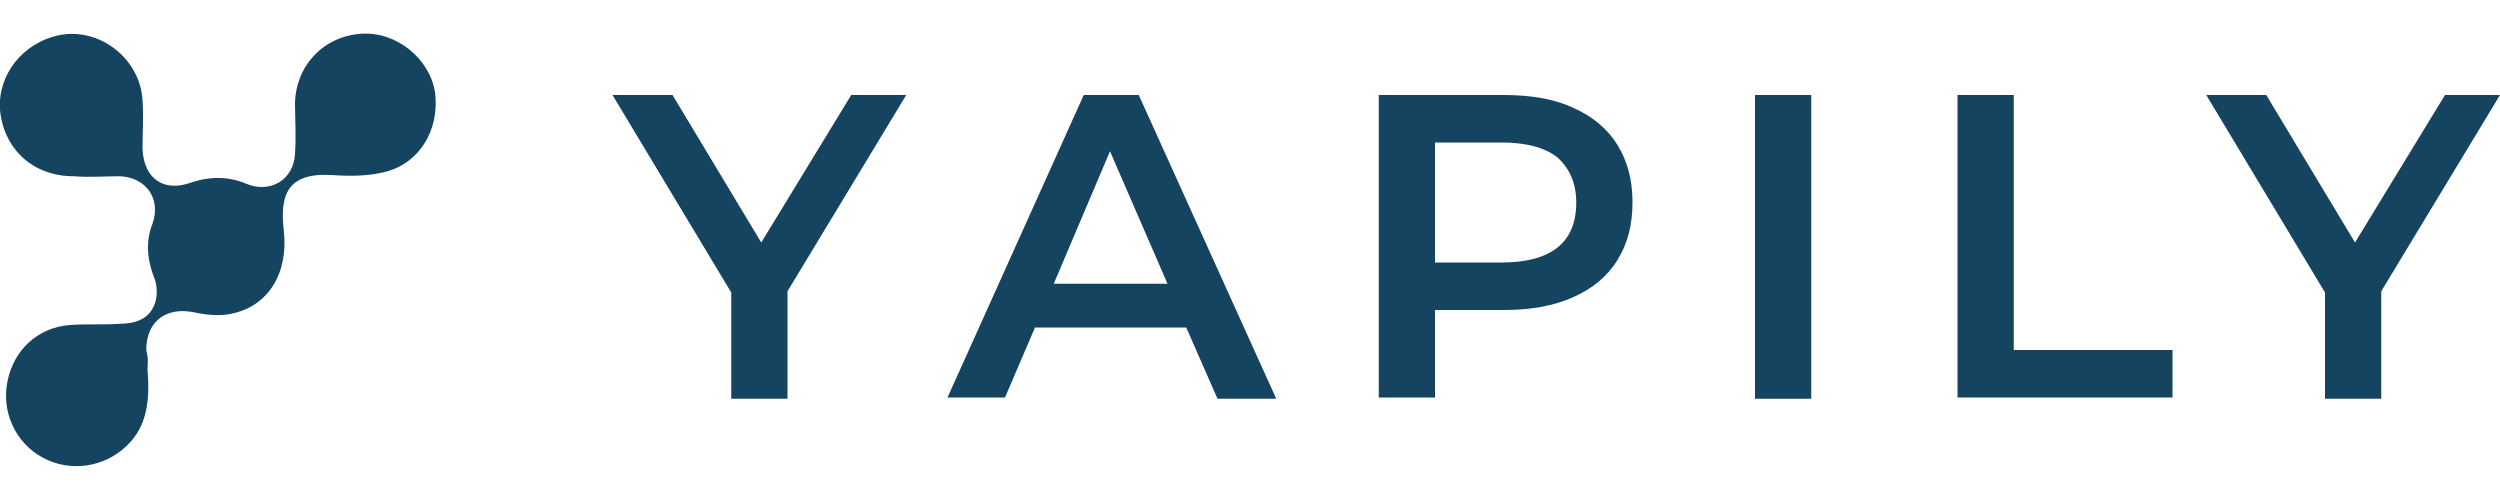
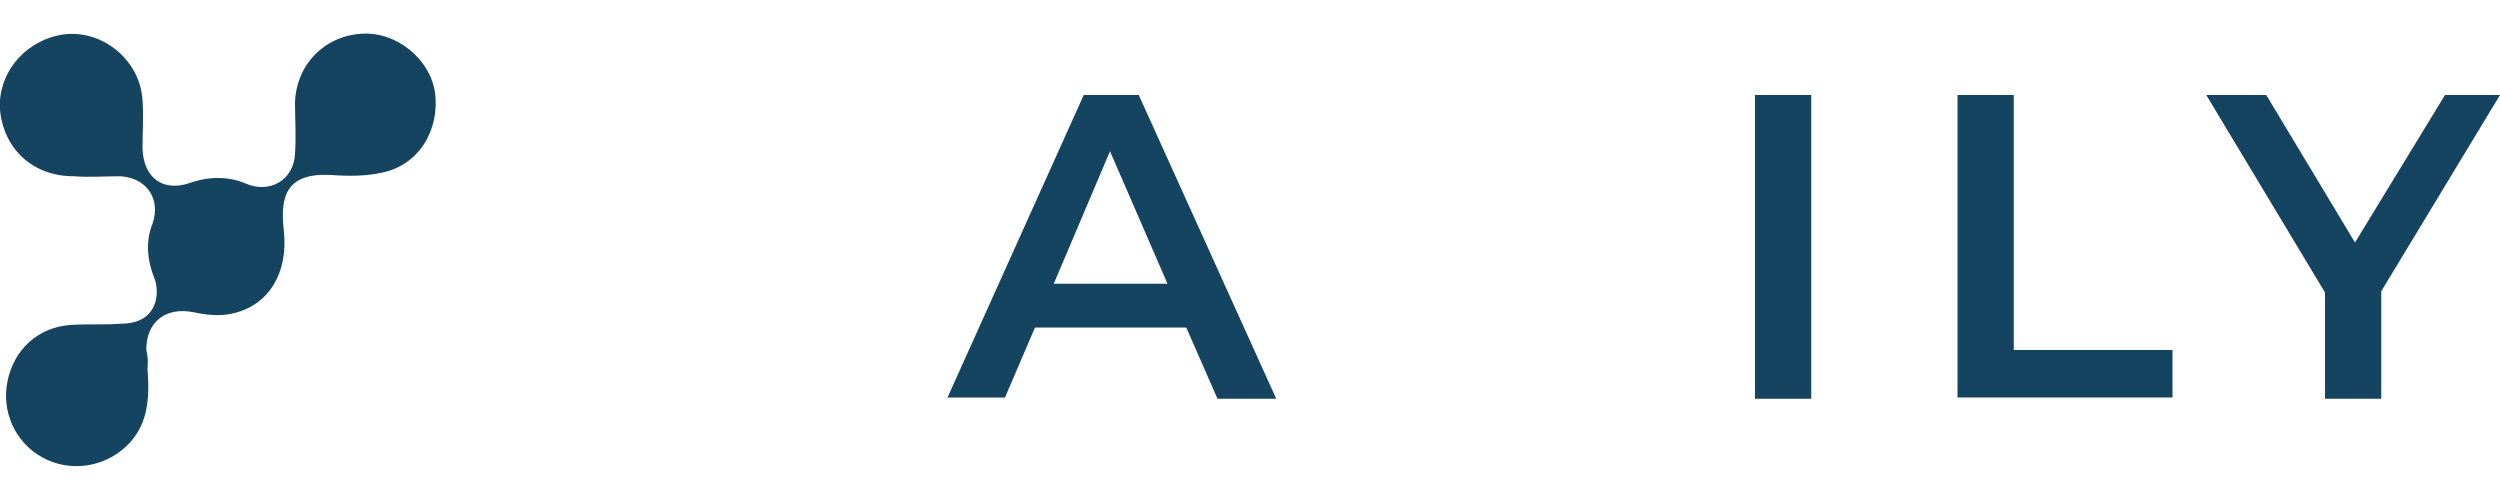
<svg xmlns="http://www.w3.org/2000/svg" version="1.1" id="a" x="0px" y="0px" viewBox="0 0 200 40" style="enable-background:new 0 0 200 40;" xml:space="preserve">
  <style type="text/css">
	.st0{fill:#154460;}
</style>
  <g>
    <g>
      <path class="st0" d="M11.8,29.5c0.2,2.5,0,4.6-1.7,6.2c-1.8,1.7-4.5,2.1-6.7,0.9c-2.2-1.2-3.3-3.7-2.8-6.1c0.5-2.5,2.4-4.3,5-4.5    c1.3-0.1,2.7,0,4-0.1c1.1,0,2.2-0.3,2.7-1.4c0.3-0.6,0.3-1.5,0.1-2.1c-0.6-1.5-0.8-3-0.2-4.5c0.7-2-0.5-3.7-2.6-3.8    c-1.2,0-2.5,0.1-3.7,0C2.6,14.1,0.3,11.9,0,8.8C-0.2,6,1.8,3.4,4.8,2.8C8,2.2,11.2,4.7,11.4,8c0.1,1.3,0,2.6,0,3.9    c0.1,2.4,1.7,3.5,3.9,2.7c1.5-0.5,3-0.5,4.4,0.1c1.9,0.8,3.8-0.3,3.9-2.4c0.1-1.4,0-2.8,0-4.1c0.1-3,2.3-5.3,5.3-5.5    c2.8-0.2,5.5,2,5.9,4.7c0.4,3-1.3,5.8-4.2,6.4c-1.3,0.3-2.7,0.3-4.1,0.2c-3.6-0.2-4.1,1.7-3.8,4.4c0.4,3.4-1.2,6.1-4.2,6.7    c-0.9,0.2-2,0.1-2.9-0.1c-2.3-0.5-3.9,0.7-3.9,3C11.9,28.7,11.8,29.3,11.8,29.5z" />
    </g>
    <g>
      <g>
-         <path class="st0" d="M63,23.3v8.6h-4.5v-8.5L49,7.6h4.8l7.1,11.8l7.2-11.8h4.4L63,23.3z" />
        <path class="st0" d="M94.9,26.2H82.8l-2.4,5.6h-4.6L86.7,7.6h4.4l11,24.3h-4.7L94.9,26.2z M93.4,22.7l-4.6-10.6l-4.5,10.6H93.4z" />
-         <path class="st0" d="M125.8,8.6c1.6,0.7,2.8,1.7,3.6,3c0.8,1.3,1.2,2.8,1.2,4.6c0,1.8-0.4,3.3-1.2,4.6c-0.8,1.3-2,2.3-3.6,3     c-1.6,0.7-3.4,1-5.5,1h-5.5v7h-4.5V7.6h10C122.4,7.6,124.3,7.9,125.8,8.6z M124.6,19.8c1-0.8,1.5-2,1.5-3.6     c0-1.5-0.5-2.7-1.5-3.6c-1-0.8-2.5-1.2-4.5-1.2h-5.3V21h5.3C122.1,21,123.6,20.6,124.6,19.8z" />
        <path class="st0" d="M140.4,7.6h4.5v24.3h-4.5V7.6z" />
        <path class="st0" d="M156.6,7.6h4.5V28h12.7v3.8h-17.2V7.6z" />
        <path class="st0" d="M190.5,23.3v8.6H186v-8.5l-9.5-15.8h4.8l7.1,11.8l7.2-11.8h4.4L190.5,23.3z" />
      </g>
    </g>
  </g>
</svg>